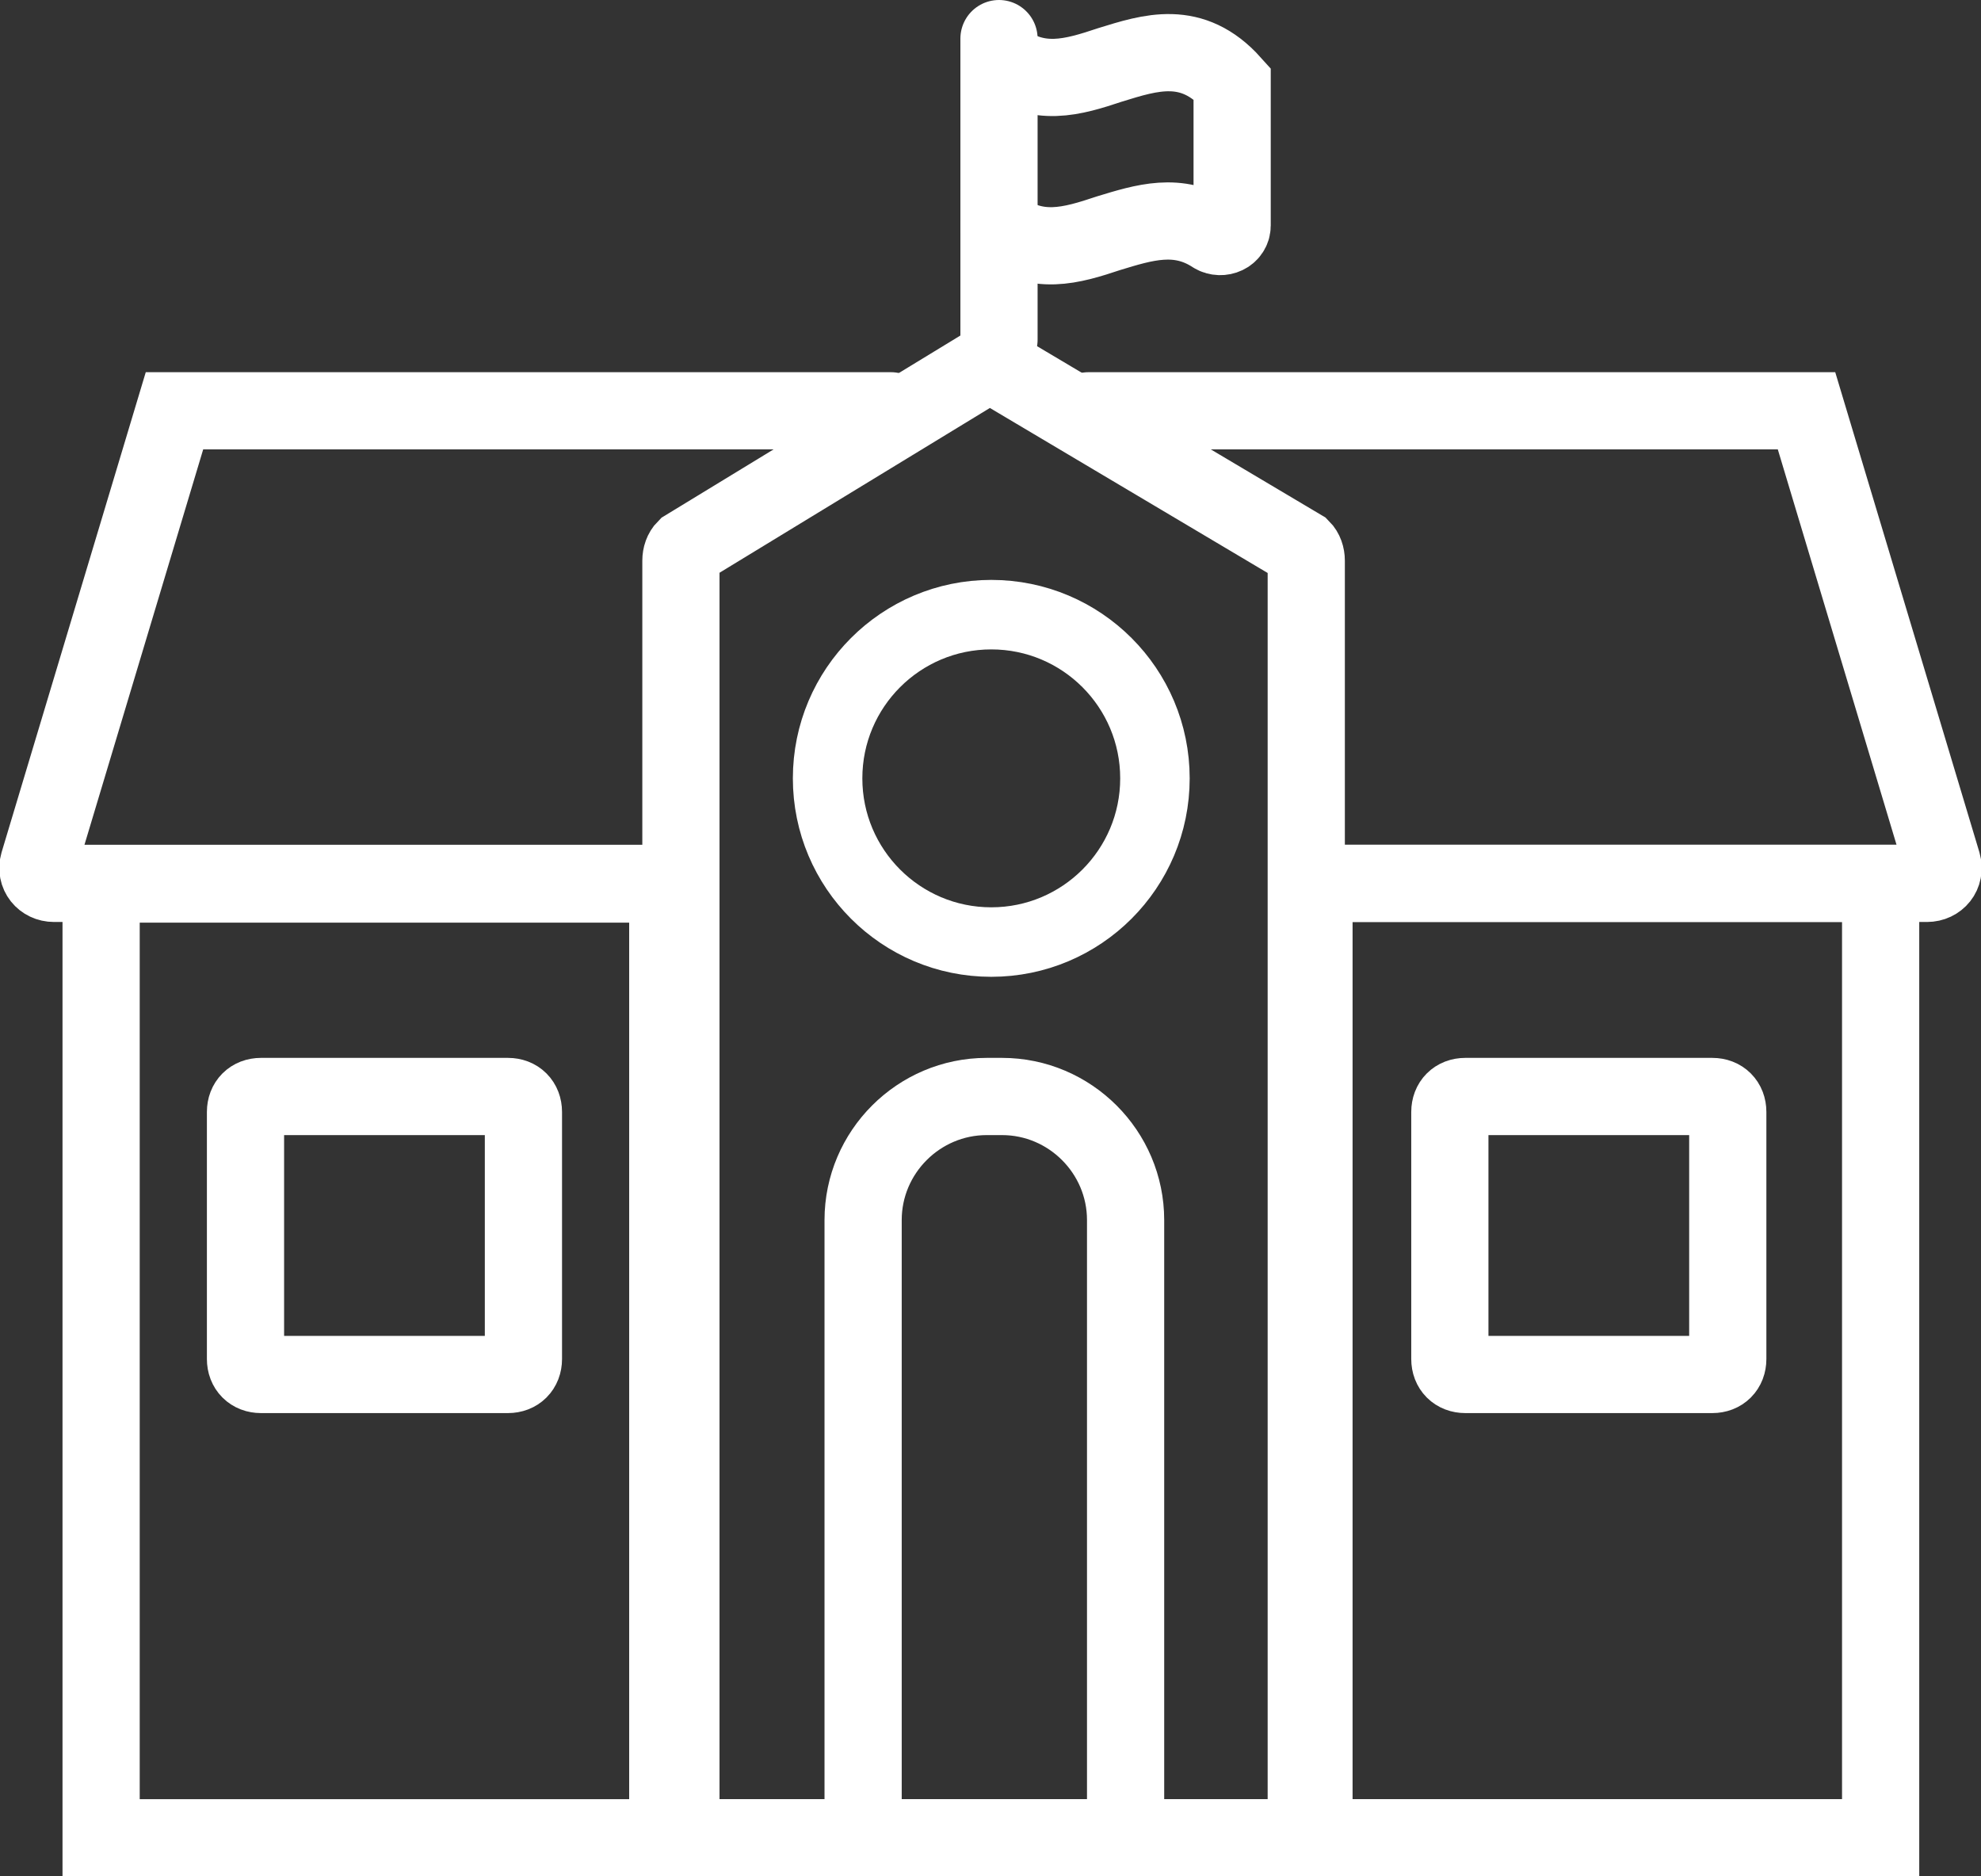
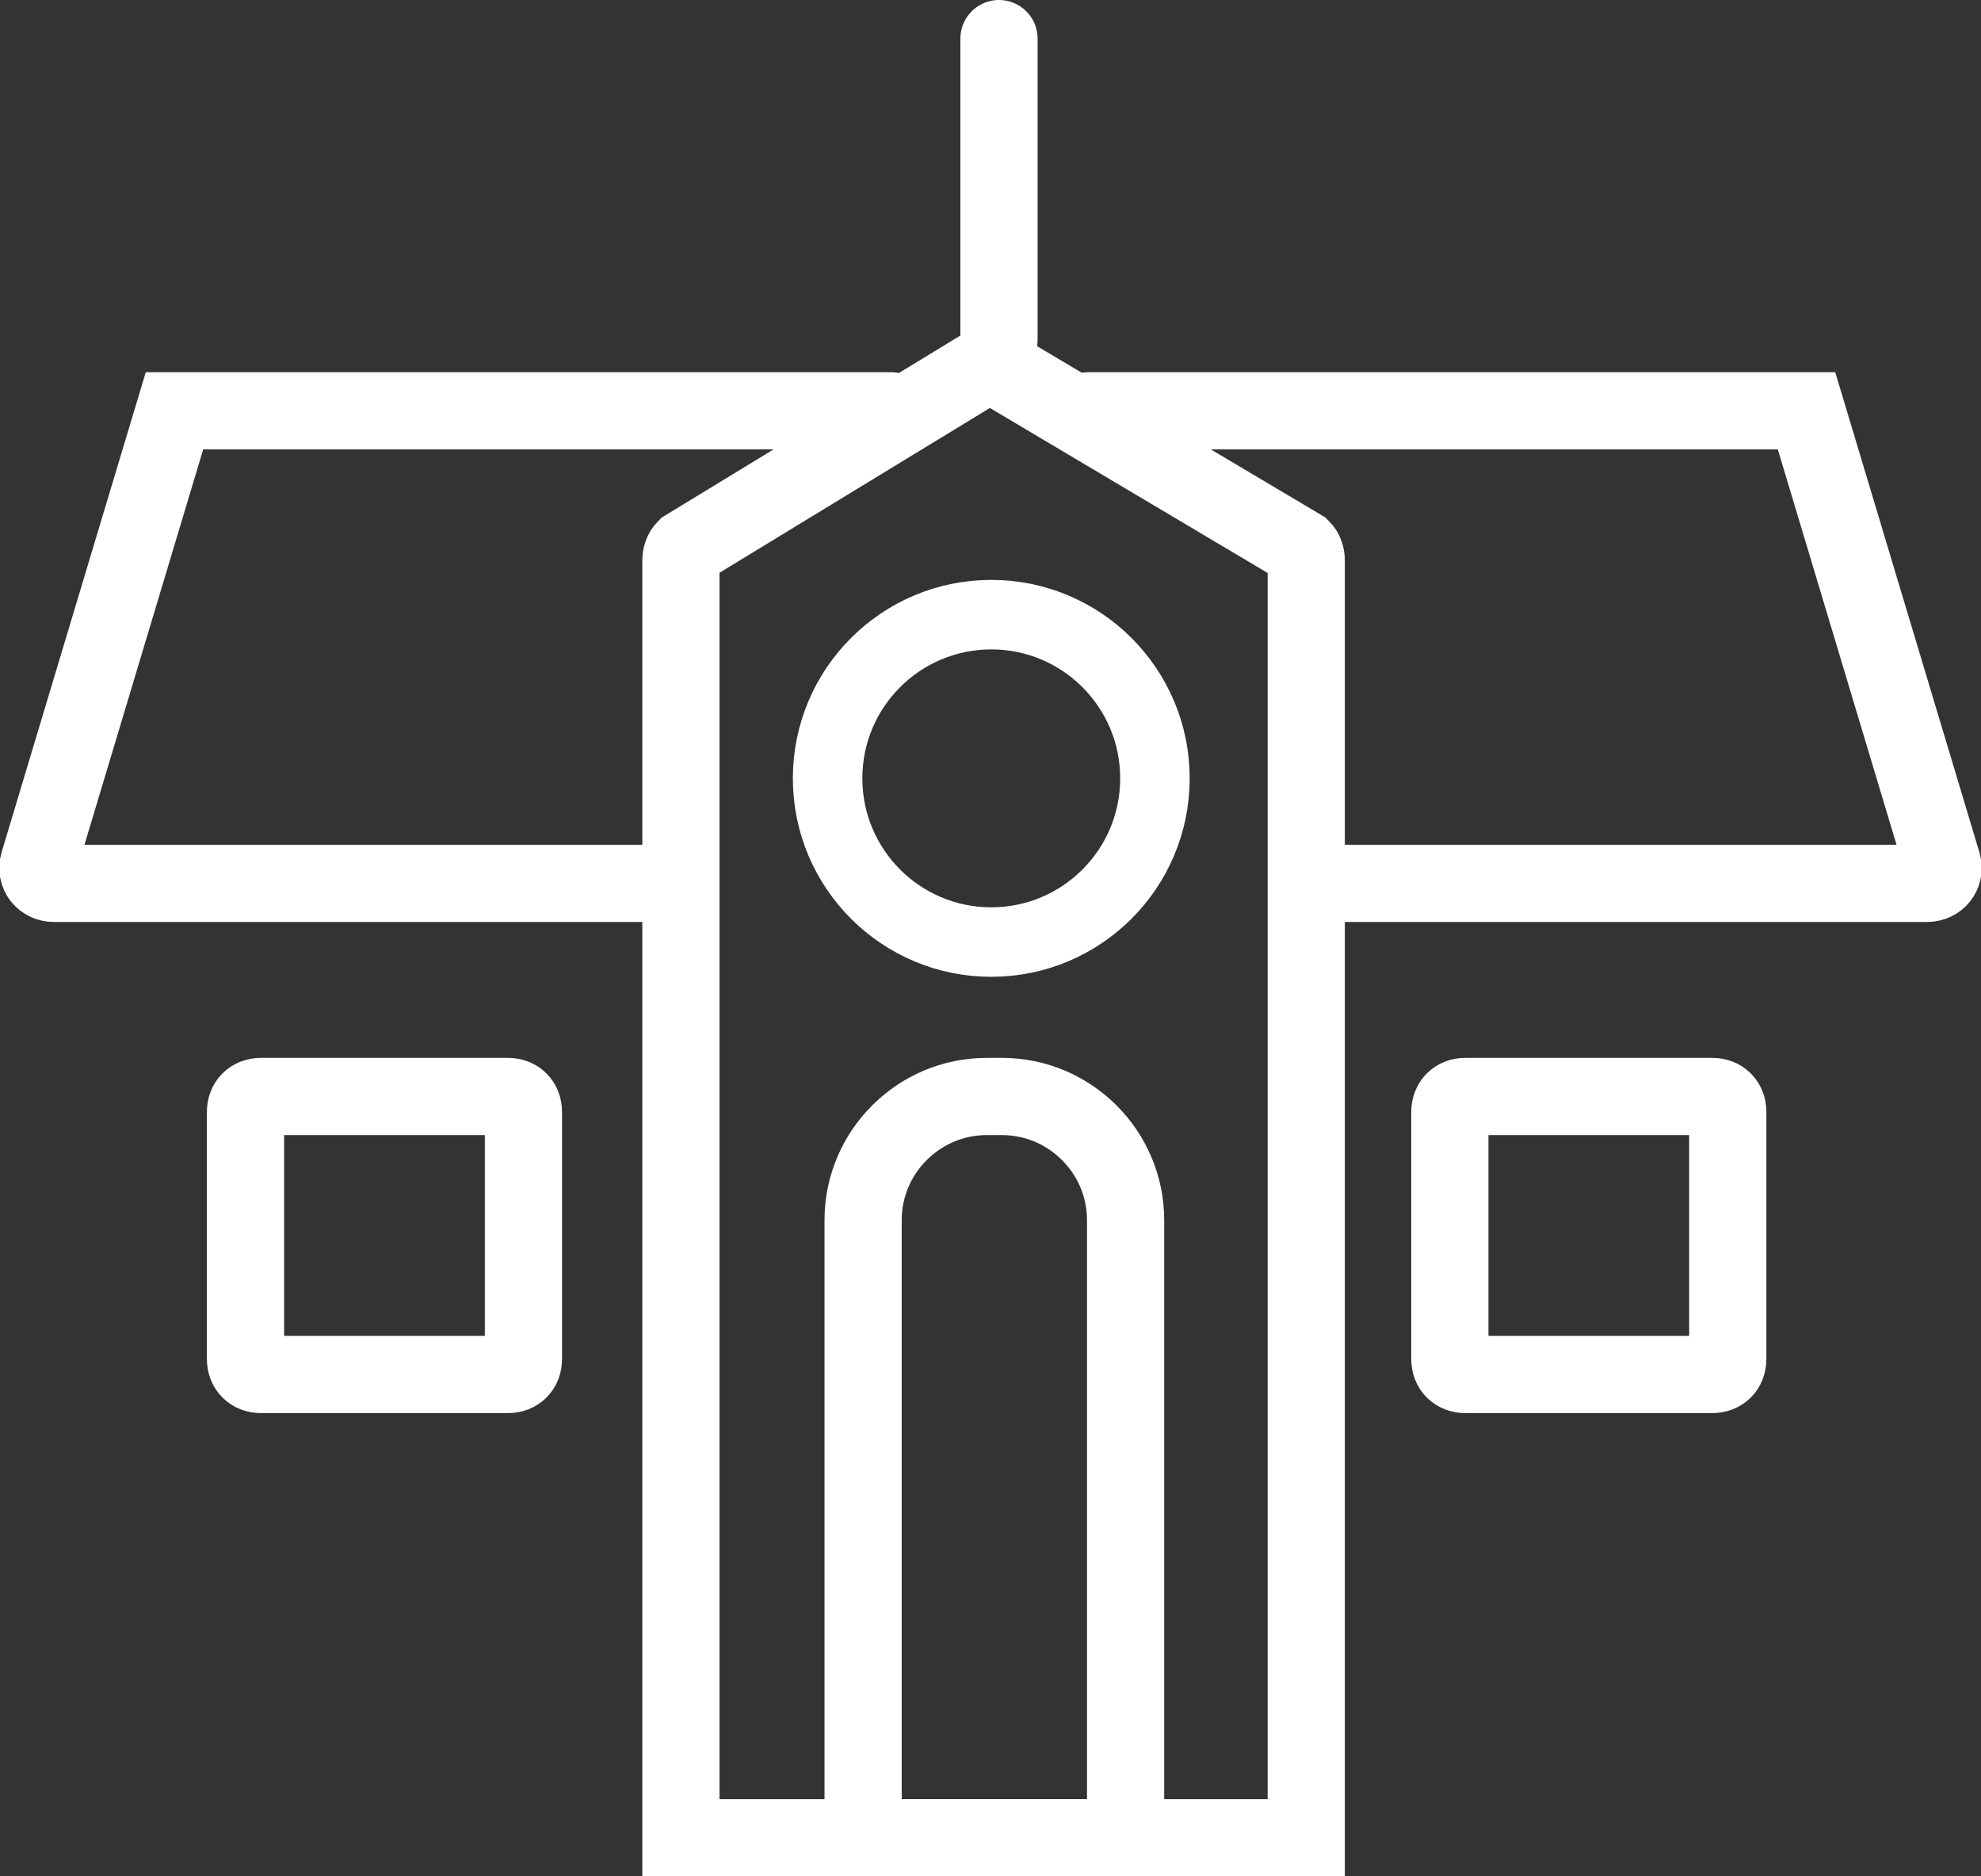
<svg xmlns="http://www.w3.org/2000/svg" version="1.1" id="Calque_1" x="0px" y="0px" viewBox="0 0 128.3 121.5" style="enable-background:new 0 0 128.3 121.5;" xml:space="preserve">
  <rect x="0" y="0" width="128.3" height="121.5" fill="#333333" stroke="none" />
  <style type="text/css">
	.st0{fill:none;stroke:#FFFFFF;stroke-width:5;stroke-linecap:round;stroke-miterlimit:10;}
	.st1{fill:none;stroke:#FFFFFF;stroke-width:4;stroke-linecap:round;stroke-miterlimit:10;}
	.st2{fill:#FFFFFF;}
	.st3{fill:none;stroke:#FFFFFF;stroke-width:4.5;stroke-linecap:round;stroke-miterlimit:10;}
	.st4{fill:none;stroke:#FFFFFF;stroke-width:5;stroke-miterlimit:10;}
	.st5{fill:none;stroke:#FFFFFF;stroke-width:4;stroke-miterlimit:10;}
</style>
  <g>
-     <line class="st0" x1="6.9" y1="119" x2="121.7" y2="119" />
    <path class="st0" d="M84.3,35.5L64.6,23.8c-0.3-0.2-0.7-0.2-1,0L44.4,35.5c-0.2,0.2-0.3,0.5-0.3,0.8V119h40.5V36.3   C84.6,36,84.5,35.7,84.3,35.5z" />
    <circle class="st3" cx="64.2" cy="50.4" r="10.6" />
    <g>
-       <path class="st0" d="M64.7,14.7c2.4,1.9,4.7,1.2,7.1,0.4c2.3-0.7,4.5-1.4,6.8,0.1c0.5,0.3,1.2,0,1.2-0.6v-3.8c0-1.8,0-3.6,0-5.4    c-2.6-2.9-5.3-2-7.9-1.2c-2.4,0.8-4.7,1.5-7.1-0.4" />
      <line class="st0" x1="64.7" y1="22" x2="64.7" y2="2.5" />
    </g>
    <g>
-       <rect x="85.1" y="57.2" class="st0" width="36.7" height="61.8" />
      <path class="st0" d="M85.1,57.2h39.7c0.7,0,1.2-0.6,1-1.3l-8.8-29.3H70.5" />
    </g>
-     <rect x="6.5" y="57.2" transform="matrix(-1 -4.489443e-11 4.489443e-11 -1 49.749 176.244)" class="st0" width="36.7" height="61.8" />
    <path class="st0" d="M43.2,57.2H3.5c-0.7,0-1.2-0.6-1-1.3l8.8-29.3h46.4" />
    <path class="st0" d="M32.9,89h-16c-0.6,0-1-0.4-1-1V72c0-0.6,0.4-1,1-1h16c0.6,0,1,0.4,1,1v16C33.9,88.6,33.5,89,32.9,89z" />
    <path class="st0" d="M110.9,89h-16c-0.6,0-1-0.4-1-1V72c0-0.6,0.4-1,1-1h16c0.6,0,1,0.4,1,1v16C111.9,88.6,111.5,89,110.9,89z" />
    <path class="st0" d="M71.9,119h-15c-0.6,0-1-0.4-1-1V79c0-4.4,3.6-8,8-8h1c4.4,0,8,3.6,8,8v39C72.9,118.6,72.5,119,71.9,119z" />
  </g>
</svg>